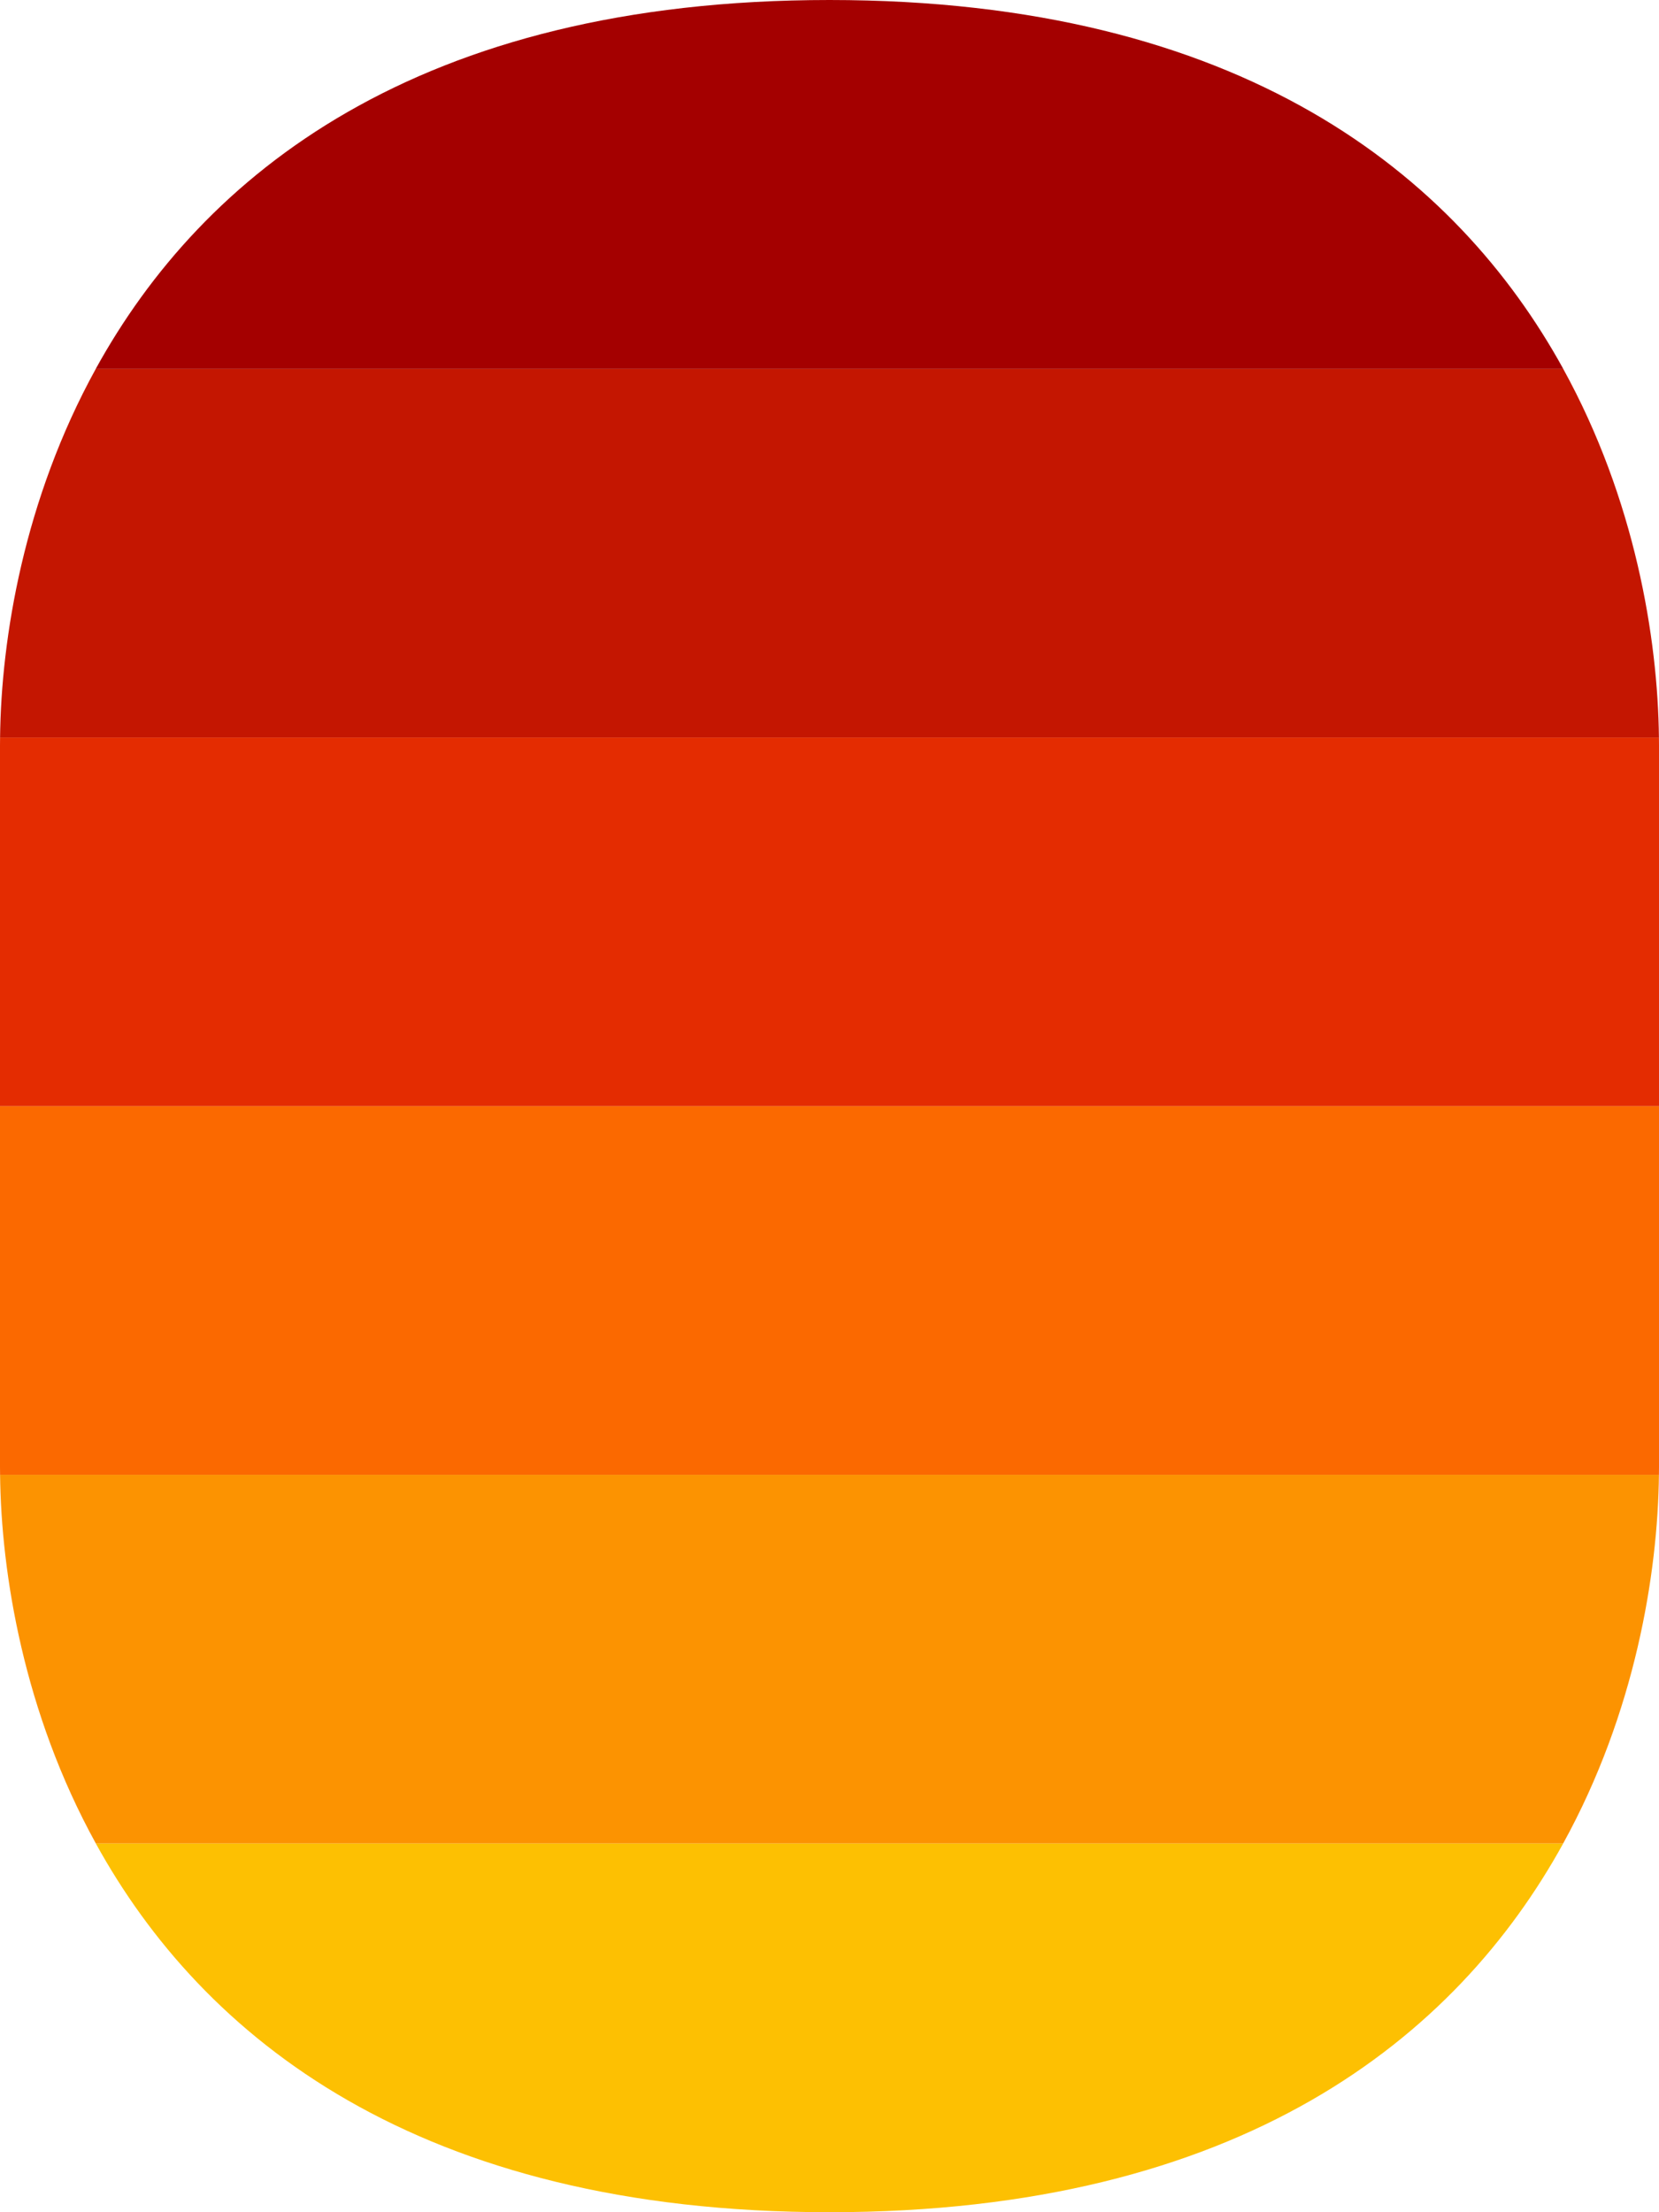
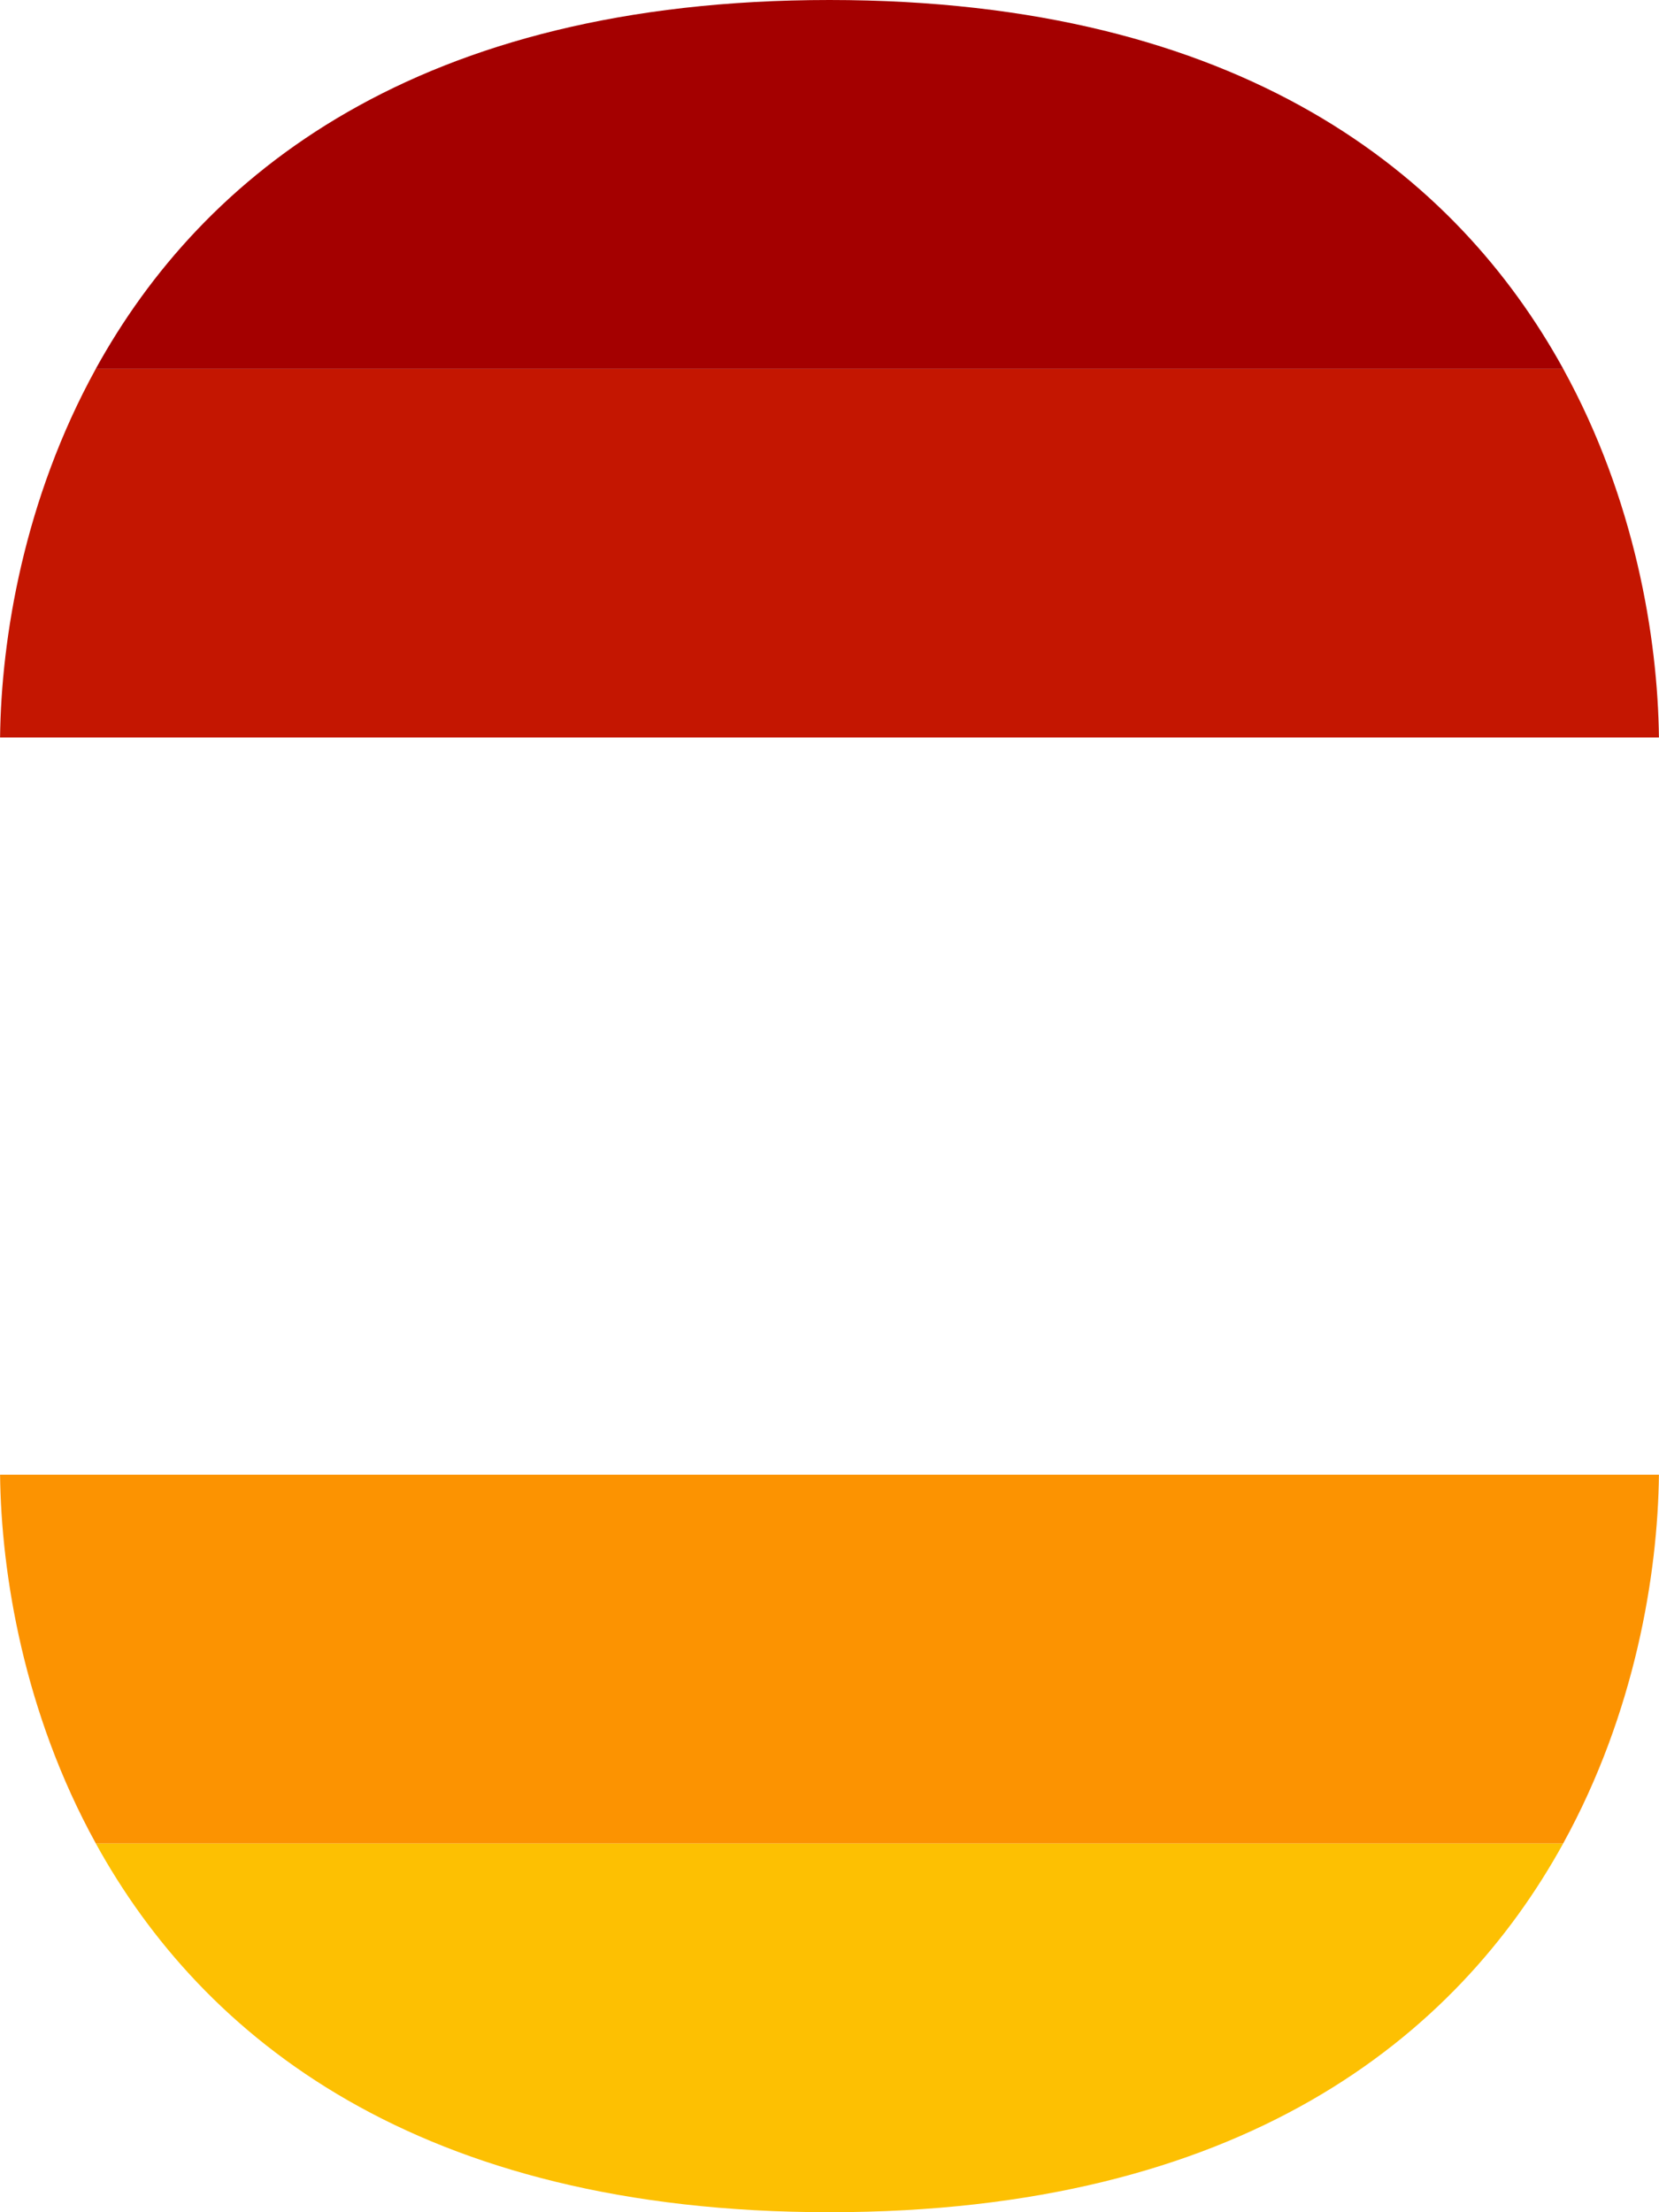
<svg xmlns="http://www.w3.org/2000/svg" width="24" height="32" viewBox="0 0 24 32" fill="none">
  <path fill-rule="evenodd" clip-rule="evenodd" d="M1.385 26.664C2.927 29.465 6.033 32 12 32C17.967 32 21.073 29.465 22.615 26.664H1.385Z" fill="#FDC002" />
  <path fill-rule="evenodd" clip-rule="evenodd" d="M1.386 26.665H22.614C23.654 24.777 23.983 22.768 23.999 21.332H0.001C0.017 22.768 0.346 24.777 1.386 26.665Z" fill="#FC9301" />
-   <path fill-rule="evenodd" clip-rule="evenodd" d="M0 15.999V21.222C0 21.258 0 21.296 0.001 21.333H23.999C23.999 21.296 24 21.258 24 21.222V15.999H0Z" fill="#FB6900" />
-   <path fill-rule="evenodd" clip-rule="evenodd" d="M0 10.778V16H24V10.778C24 10.742 23.999 10.704 23.999 10.667H0.001C0 10.704 0 10.742 0 10.778Z" fill="#E42C01" />
  <path fill-rule="evenodd" clip-rule="evenodd" d="M0.001 10.668H23.999C23.983 9.232 23.654 7.223 22.614 5.335H1.386C0.346 7.223 0.017 9.232 0.001 10.668Z" fill="#C41601" />
  <path fill-rule="evenodd" clip-rule="evenodd" d="M1.385 5.336H22.615C21.073 2.535 17.967 0 12 0C6.033 0 2.927 2.535 1.385 5.336Z" fill="#A40000" />
</svg>